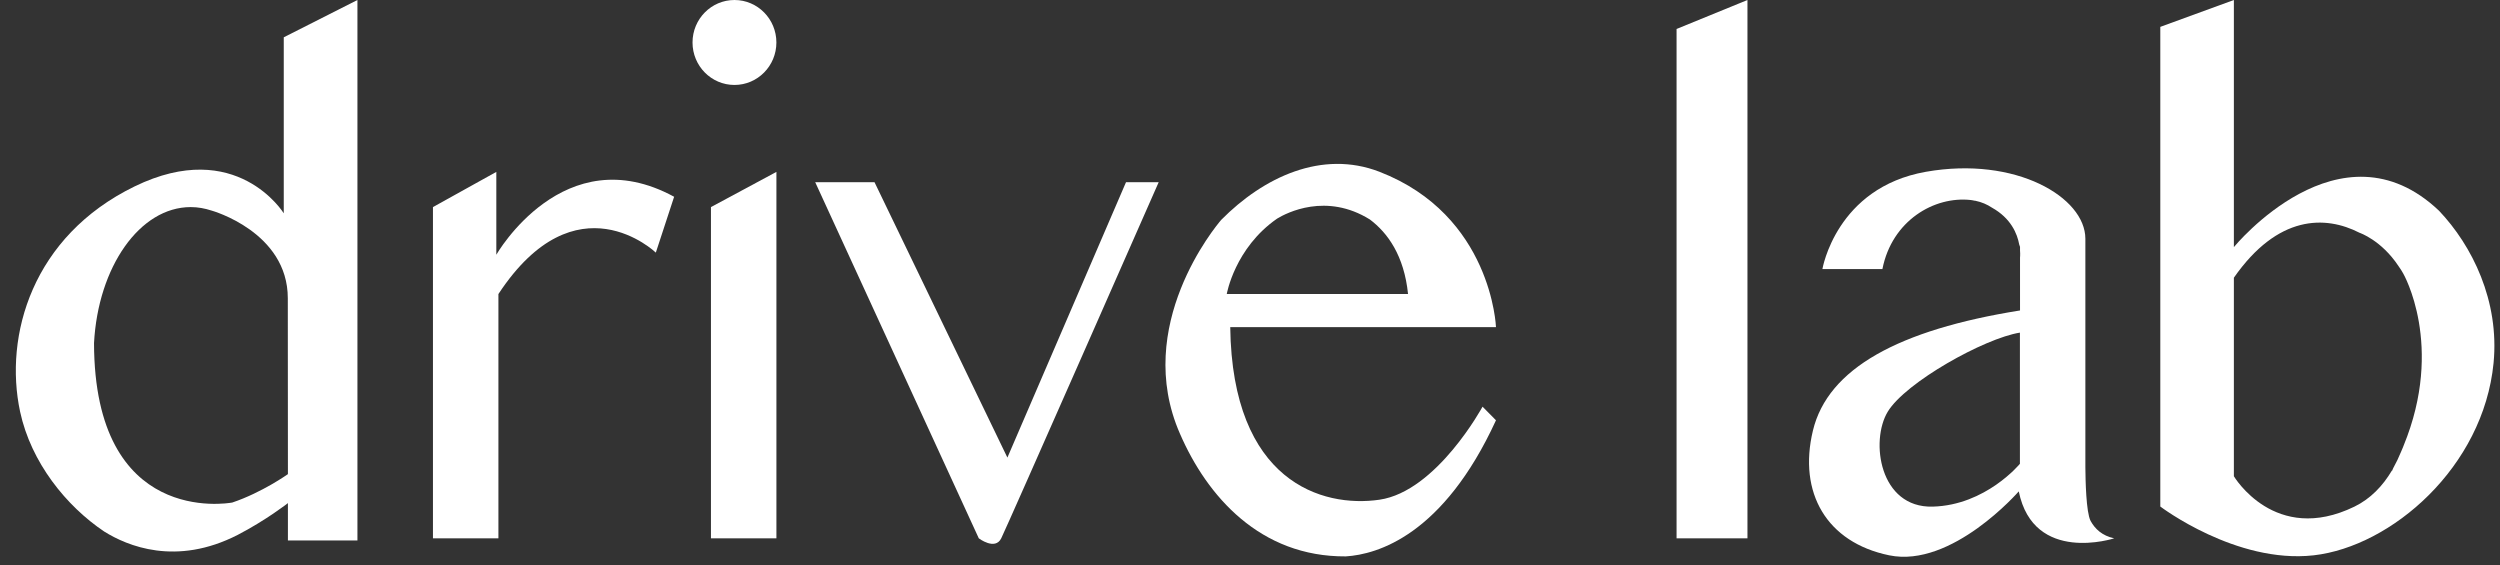
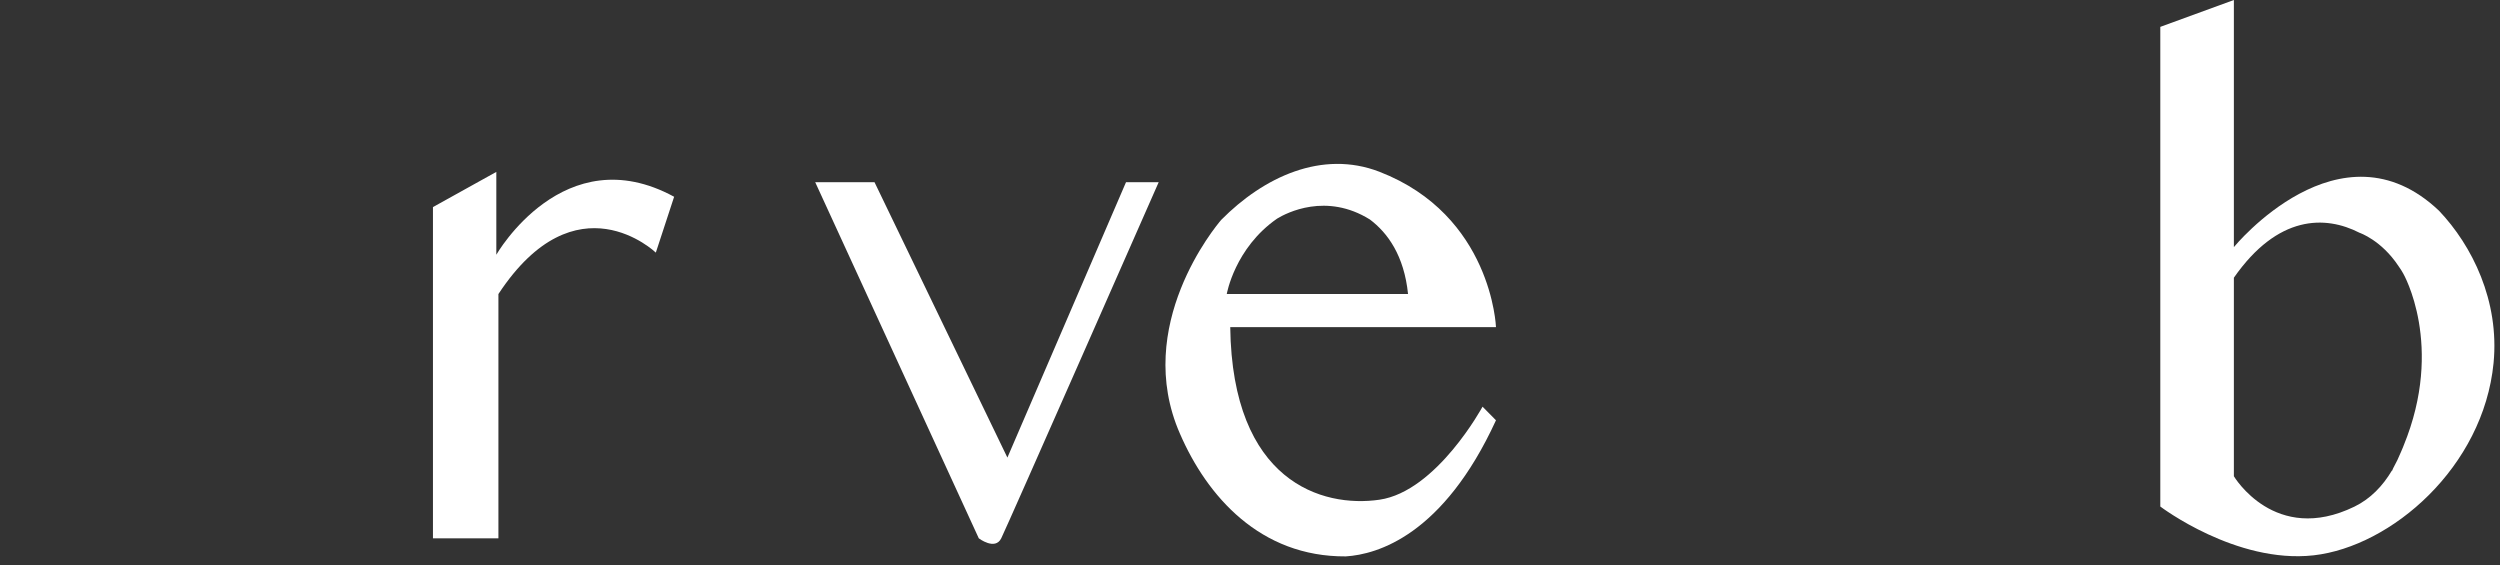
<svg xmlns="http://www.w3.org/2000/svg" fill="none" viewBox="0 0 115 26" height="26" width="115">
  <rect x="0" y="0" width="115" height="26" fill="#333333" stroke="none" />
  <path fill="white" d="M19.916 24.763V9.526L22.831 7.907V11.718C22.831 11.718 25.932 6.288 31.01 9.051L30.168 11.62C30.168 11.62 26.502 8.096 22.927 13.526V24.763H19.916Z" />
-   <path fill="white" d="M35.715 7.907L32.704 9.526V24.763H35.715V7.907Z" />
  <path fill="white" d="M37.5 8.382L45.024 24.762C45.024 24.762 45.775 25.335 46.057 24.762C46.34 24.19 53.299 8.382 53.299 8.382H51.796L46.34 21.049L40.228 8.382H37.5Z" />
-   <path fill="white" d="M77.122 24.763V1.333L80.383 0V24.763H77.122Z" />
-   <path fill="white" d="M13.053 1.716V9.812C13.053 9.812 10.889 6.288 6.19 8.576C1.49 10.865 0.174 15.431 0.925 18.939C1.426 21.271 3.046 23.278 4.793 24.45C5.854 25.113 8.097 26.058 10.932 24.606C12.237 23.931 13.244 23.143 13.244 23.143V24.86H16.442V0L13.053 1.716ZM13.244 21.81C13.244 21.81 12.062 22.652 10.687 23.116C10.452 23.16 4.341 24.191 4.325 15.782C4.511 12.279 6.429 9.526 8.774 9.526C9.104 9.526 9.424 9.586 9.738 9.688C9.738 9.688 13.239 10.665 13.239 13.72C13.239 16.775 13.244 21.81 13.244 21.81Z" />
  <path fill="white" d="M68.815 19.333L68.197 18.707C68.197 18.707 66.087 22.604 63.454 22.987C60.822 23.37 56.682 22.161 56.591 15.047H68.815C68.815 15.047 68.628 9.904 63.454 7.901C60.812 6.881 58.126 8.144 56.176 10.114C55.925 10.406 52.099 14.993 54.279 19.953C55.526 22.83 57.971 25.621 61.909 25.594C63.364 25.502 66.39 24.617 68.815 19.333ZM58.749 10.055C59.186 9.79 61.009 8.846 63.017 10.098C63.833 10.713 64.589 11.755 64.77 13.525H56.431C56.431 13.525 56.794 11.41 58.749 10.055Z" />
  <path fill="white" d="M112.194 9.693C107.649 5.381 102.758 11.367 102.758 11.367V0L99.374 1.236V23.3C99.374 23.3 102.853 25.945 106.429 25.545C110.004 25.14 114.235 21.492 114.704 16.699C114.981 13.839 113.718 11.296 112.194 9.693ZM110.036 21.654L110.026 21.648C109.605 22.355 109.045 22.944 108.304 23.305C104.639 25.087 102.758 21.907 102.758 21.907V12.775C104.777 9.882 106.962 9.899 108.539 10.708C108.539 10.708 109.541 11.043 110.335 12.246C110.42 12.365 110.489 12.473 110.548 12.581C110.548 12.581 112.461 15.889 110.564 20.504C110.553 20.526 110.548 20.553 110.537 20.574C110.51 20.639 110.484 20.709 110.452 20.774C110.345 21.038 110.223 21.292 110.09 21.53C110.074 21.573 110.058 21.611 110.036 21.654Z" />
-   <path fill="white" d="M96.166 23.959C95.959 23.559 95.932 22.075 95.927 21.497C95.927 19.614 95.927 12.63 95.927 10.983C95.927 9.078 92.729 7.173 88.594 7.902C84.46 8.63 83.831 12.376 83.831 12.376H86.591C87.028 10.152 88.973 9.008 90.667 9.202C90.726 9.208 90.784 9.224 90.843 9.235V9.229C90.849 9.229 90.854 9.235 90.865 9.235C91.157 9.294 91.413 9.408 91.632 9.553C92.5 10.039 92.793 10.746 92.884 11.248C92.911 11.318 92.921 11.356 92.921 11.356V11.518C92.937 11.723 92.921 11.852 92.921 11.852V14.281C87.342 15.172 84.081 16.948 83.394 19.808C82.707 22.663 84.023 24.952 86.905 25.545C89.788 26.139 92.863 22.604 92.863 22.604C93.55 25.972 97.253 24.763 97.253 24.763C96.699 24.644 96.369 24.331 96.166 23.959ZM92.916 21.335C92.916 21.335 91.349 23.241 88.904 23.305C86.458 23.37 86.021 20.288 86.836 18.939C87.651 17.59 91.285 15.56 92.916 15.301V21.335Z" />
-   <path fill="white" d="M33.785 3.908C34.851 3.908 35.714 3.033 35.714 1.954C35.714 0.875 34.851 0 33.785 0C32.72 0 31.856 0.875 31.856 1.954C31.856 3.033 32.72 3.908 33.785 3.908Z" />
</svg>